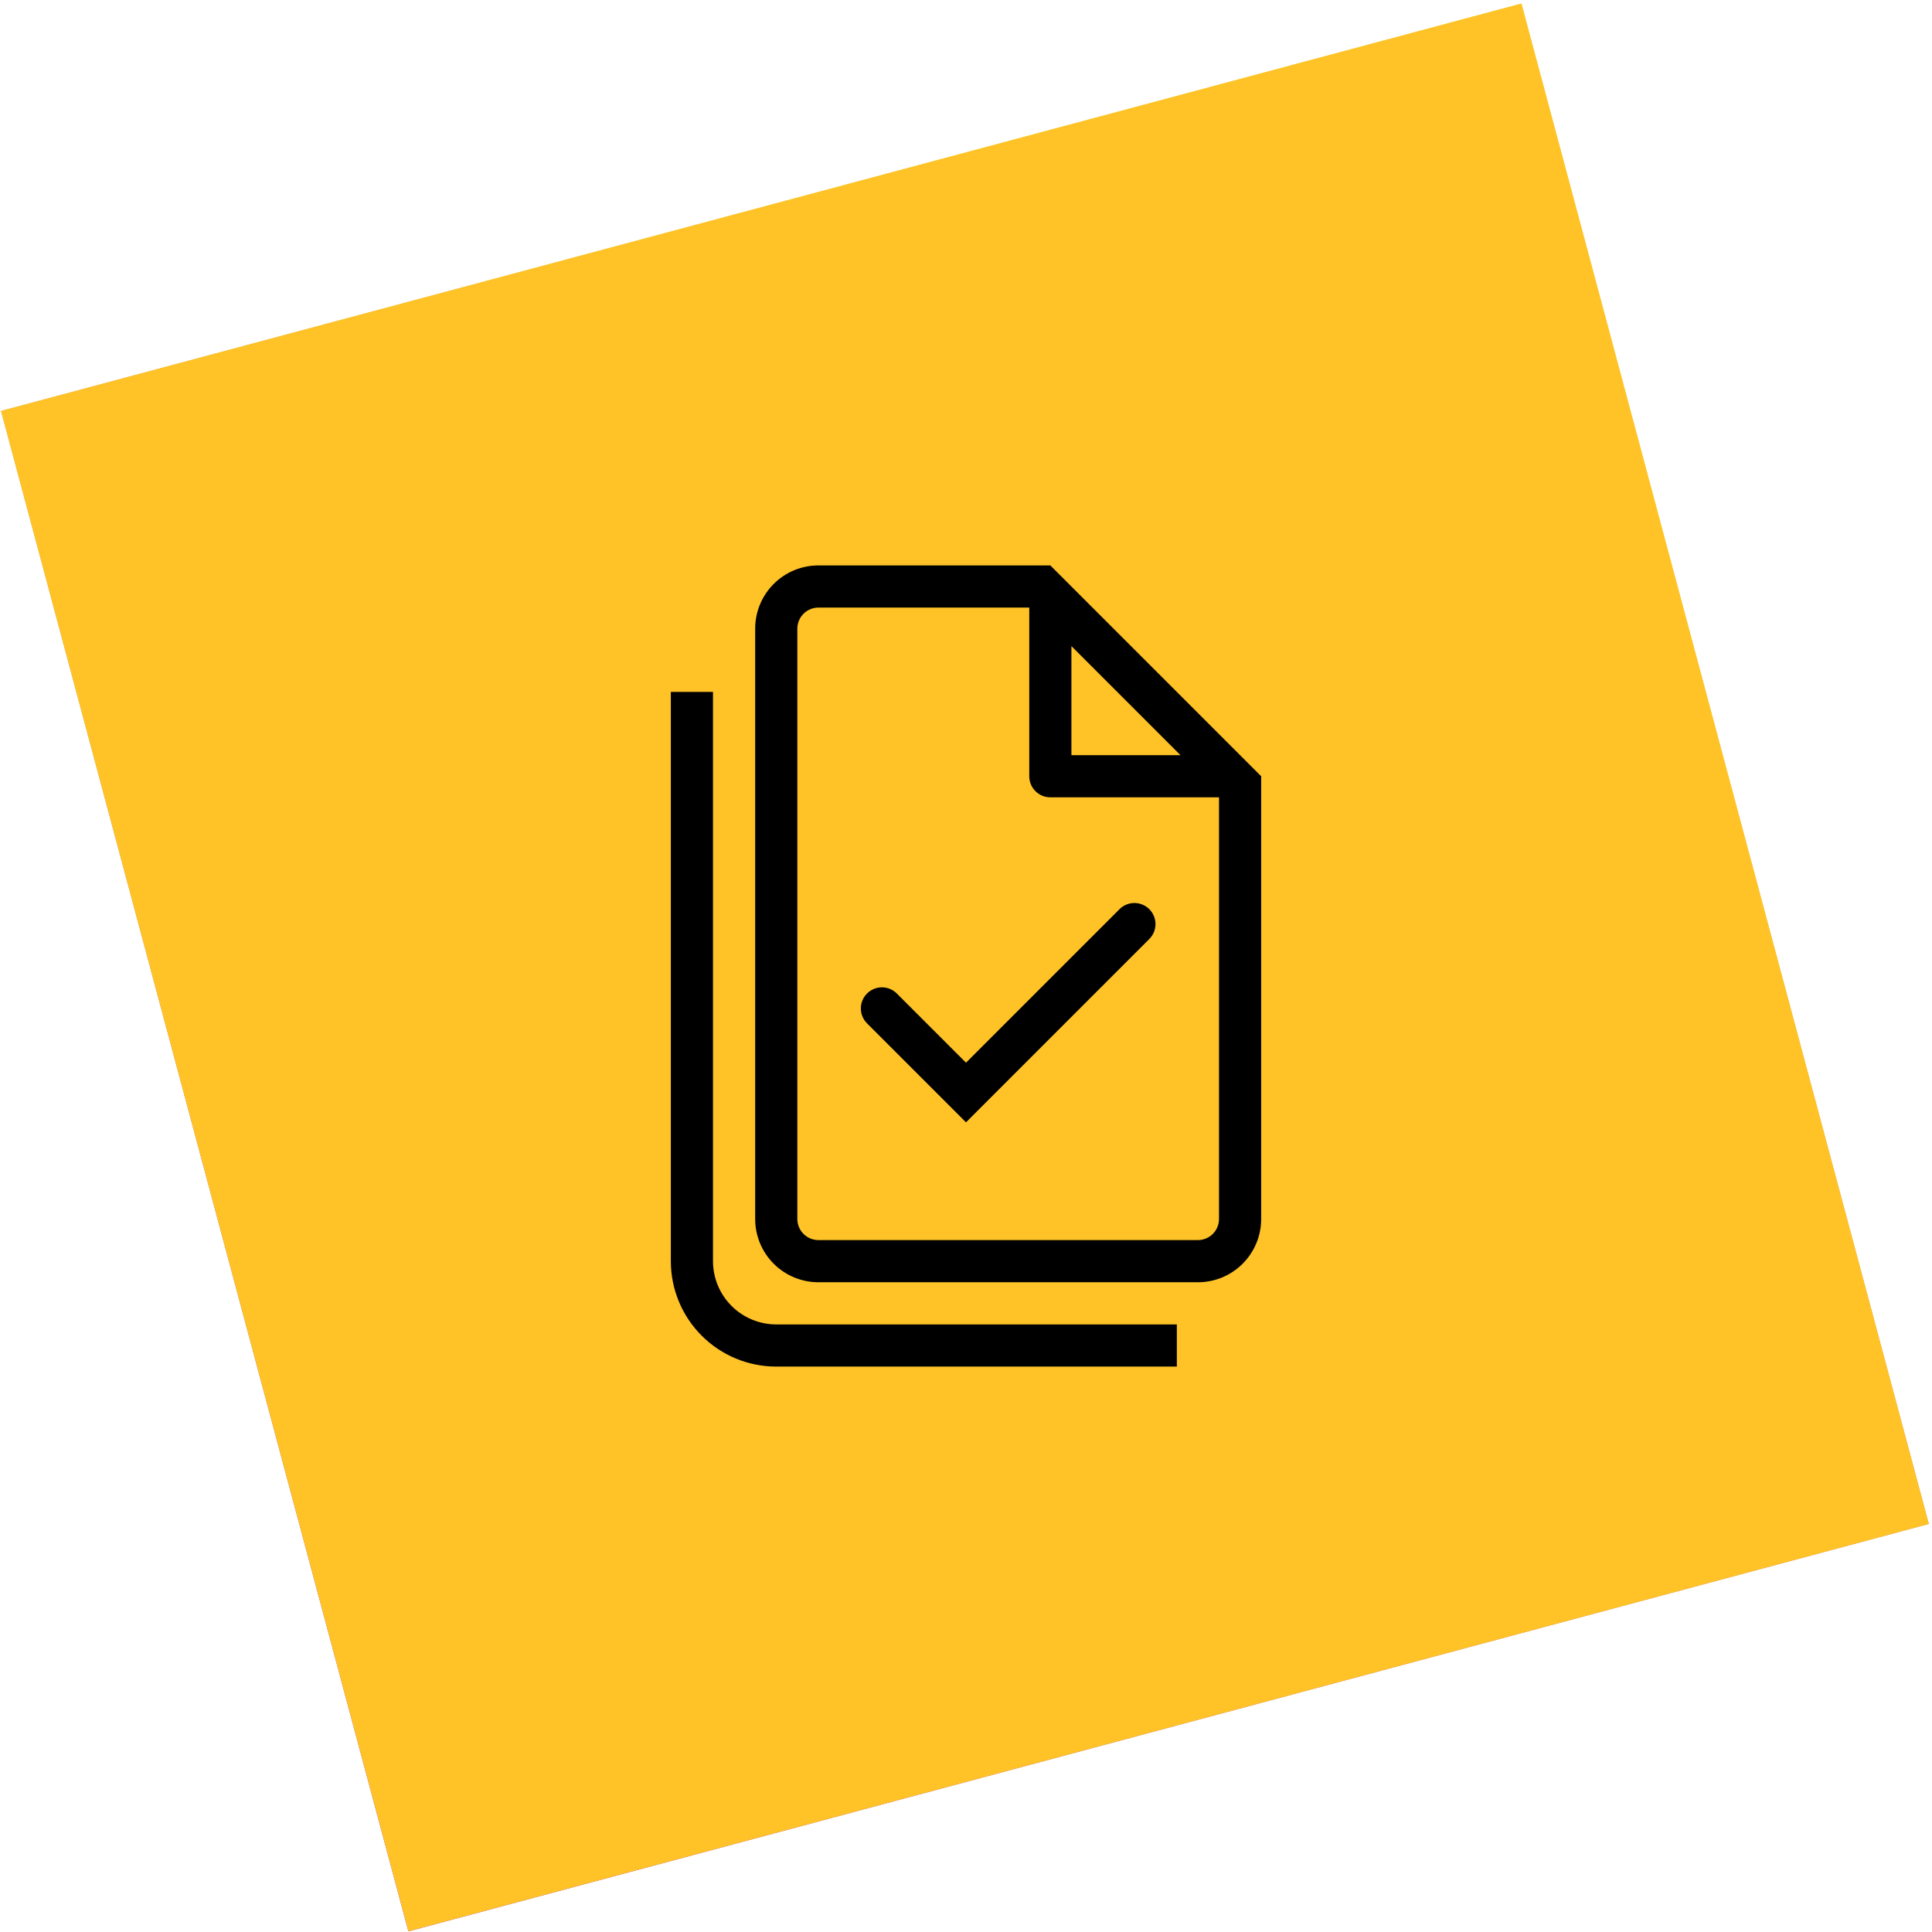
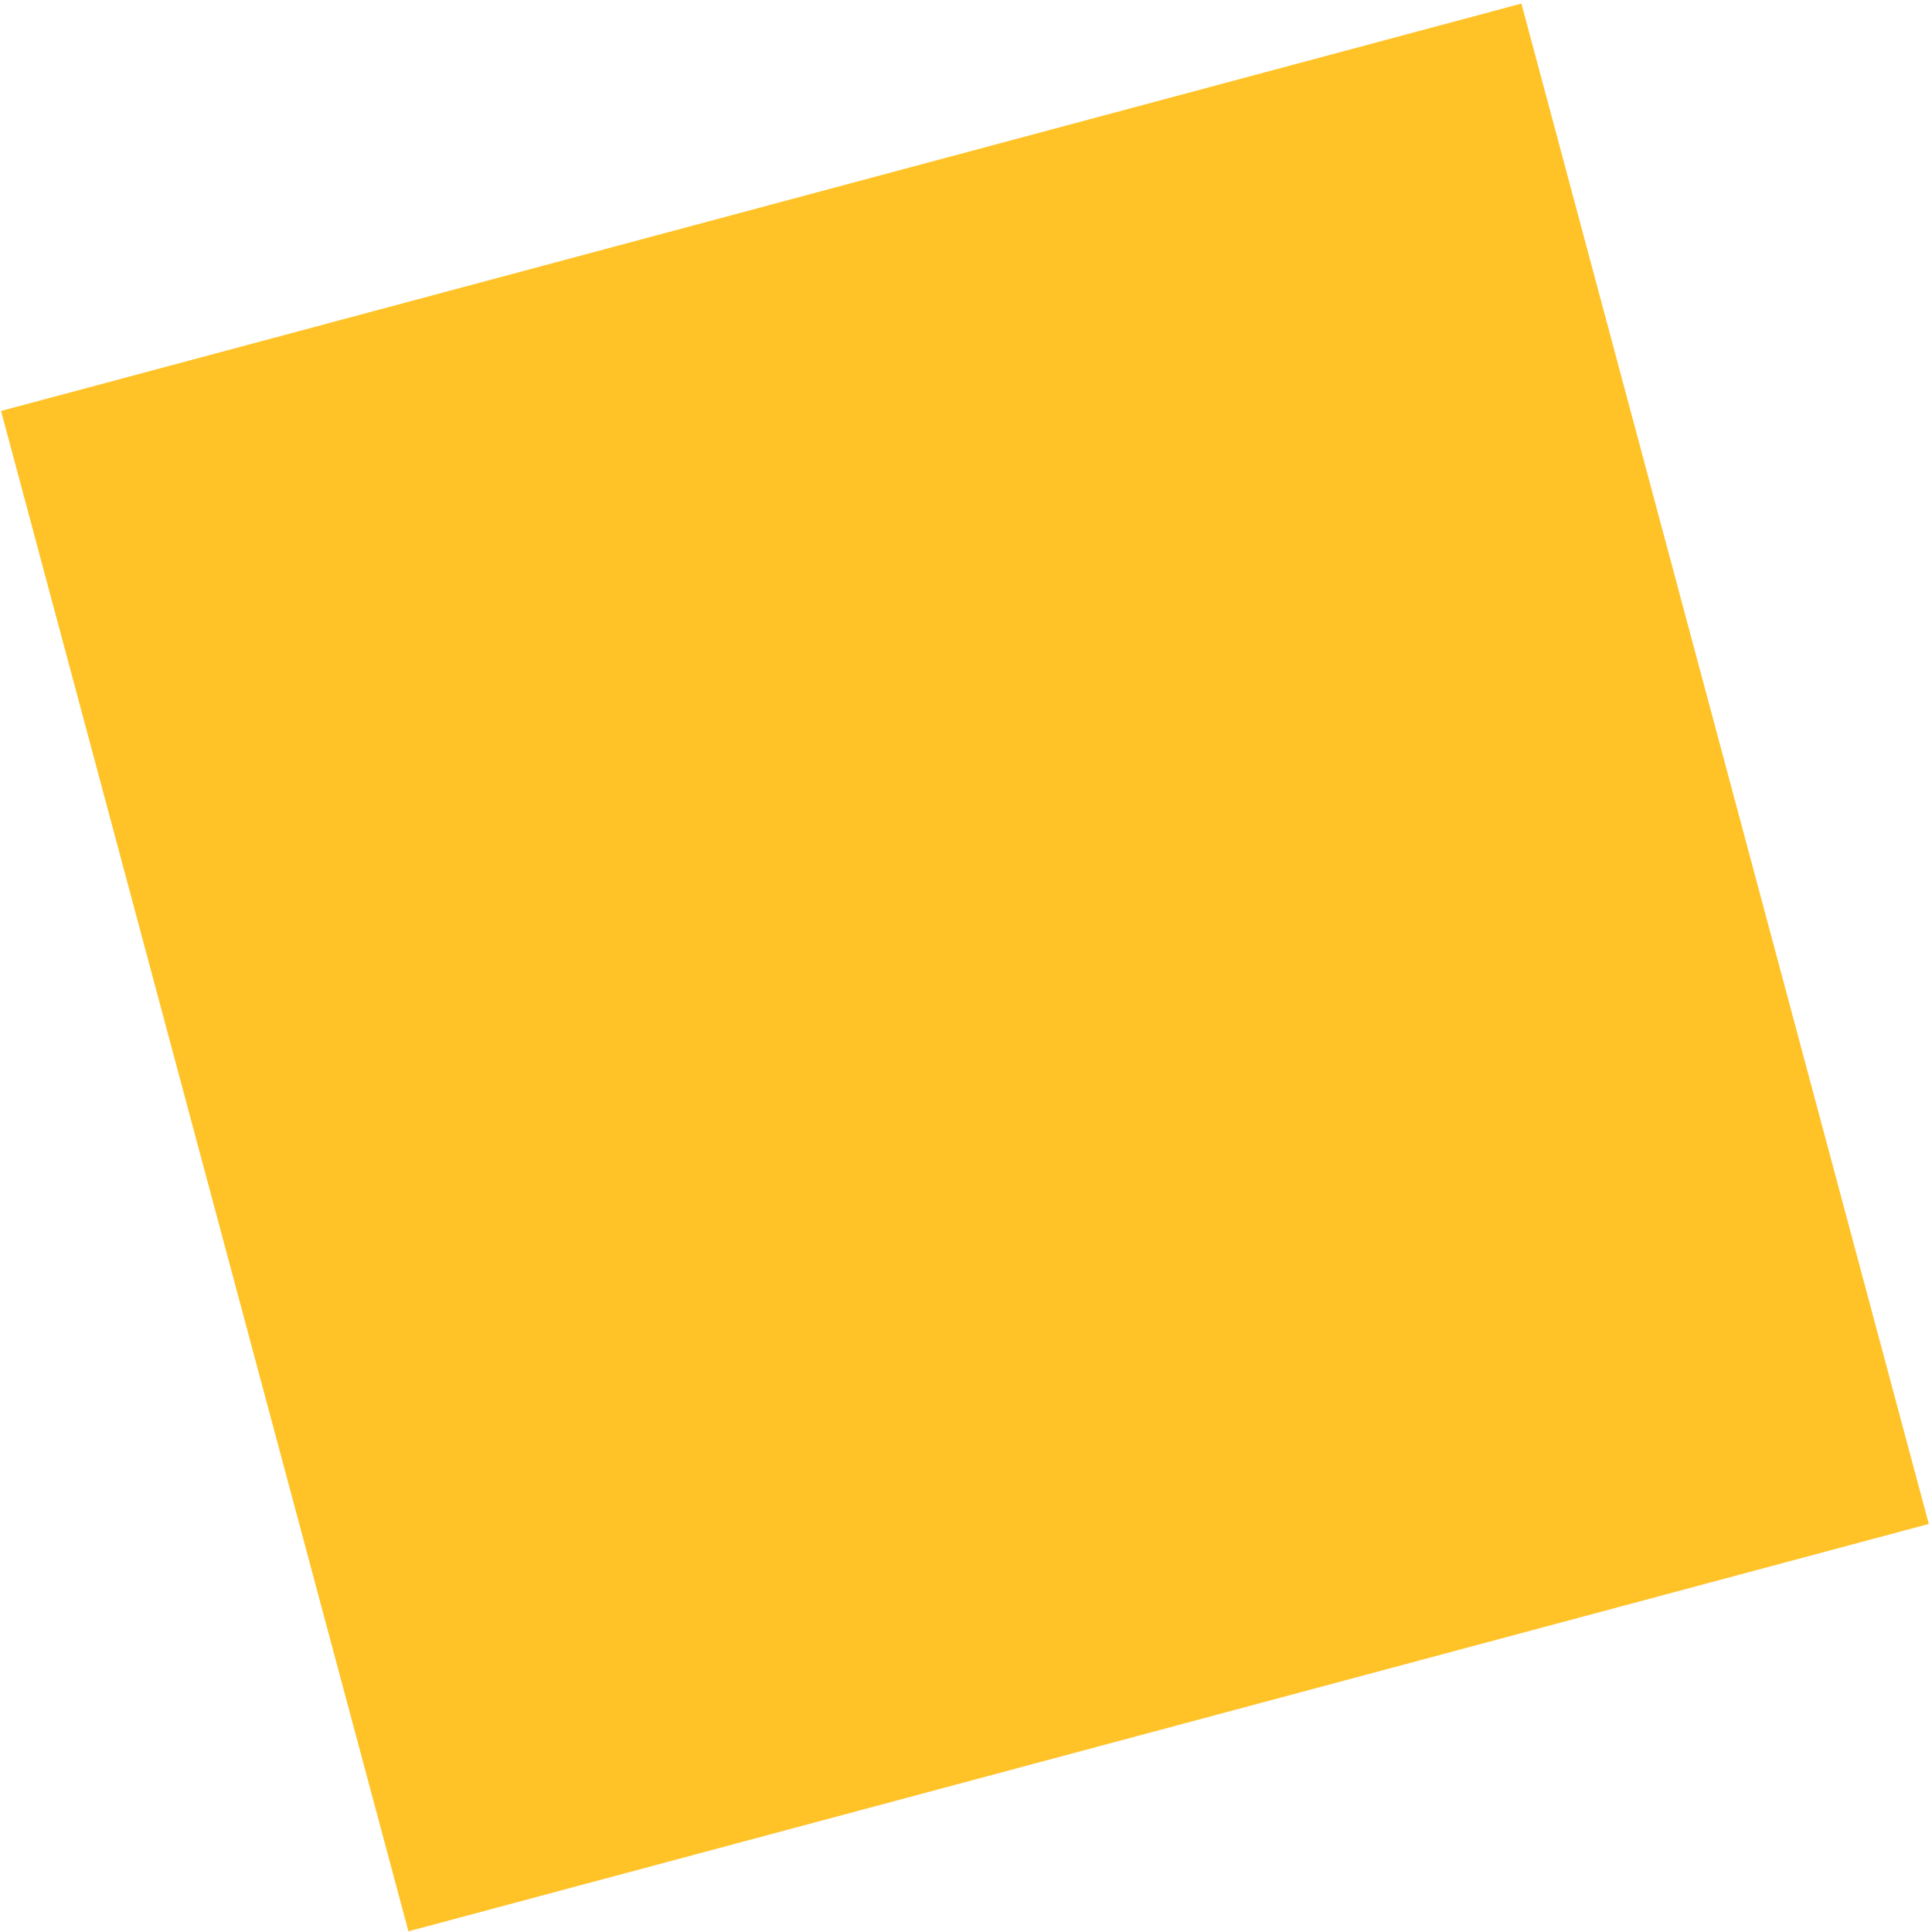
<svg xmlns="http://www.w3.org/2000/svg" fill="none" viewBox="0 0 336 336" height="336" width="336">
-   <rect fill="url(#paint0_linear_171_7275)" transform="rotate(-15 0.18 71.471)" height="273.741" width="273.741" y="71.471" x="0.18" />
  <rect fill="#FFC328" transform="rotate(-15 0.18 71.471)" height="273.741" width="273.741" y="71.471" x="0.18" />
-   <path fill="black" d="M199.926 163.259C200.594 162.567 200.963 161.641 200.955 160.68C200.947 159.718 200.561 158.799 199.881 158.119C199.201 157.439 198.282 157.054 197.32 157.045C196.359 157.037 195.433 157.406 194.741 158.074L168 184.815L155.926 172.741C155.234 172.073 154.308 171.703 153.347 171.712C152.385 171.72 151.466 172.106 150.786 172.786C150.106 173.465 149.72 174.385 149.712 175.347C149.704 176.308 150.073 177.234 150.741 177.926L168 195.185L199.926 163.259Z" />
-   <path fill="black" d="M219.334 135V212C219.334 214.917 218.175 217.715 216.112 219.778C214.049 221.841 211.251 223 208.334 223H142.334C139.417 223 136.619 221.841 134.556 219.778C132.493 217.715 131.334 214.917 131.334 212V109.333C131.334 106.416 132.493 103.618 134.556 101.555C136.619 99.492 139.417 98.333 142.334 98.333H182.667L219.334 135ZM182.667 138.667C181.695 138.667 180.762 138.28 180.075 137.593C179.387 136.905 179.001 135.972 179.001 135V105.667H142.334C141.362 105.667 140.429 106.053 139.741 106.741C139.054 107.428 138.667 108.361 138.667 109.333V212C138.667 212.972 139.054 213.905 139.741 214.593C140.429 215.28 141.362 215.667 142.334 215.667H208.334C209.306 215.667 210.239 215.28 210.927 214.593C211.614 213.905 212.001 212.972 212.001 212V138.667H182.667ZM186.334 112.369L205.298 131.333H186.334V112.369Z" clip-rule="evenodd" fill-rule="evenodd" />
-   <path fill="black" d="M124 120.333V219.333C124 222.251 125.159 225.049 127.222 227.111C129.285 229.174 132.083 230.333 135 230.333H204.667V237.667H135C130.138 237.667 125.475 235.735 122.037 232.297C118.599 228.859 116.667 224.196 116.667 219.333V120.333H124Z" />
  <defs>
    <linearGradient gradientUnits="userSpaceOnUse" y2="317.885" x2="-56.417" y1="71.471" x1="137.05" id="paint0_linear_171_7275">
      <stop stop-color="#E7D423" />
      <stop stop-color="#8F00A2" offset="1" />
    </linearGradient>
  </defs>
</svg>